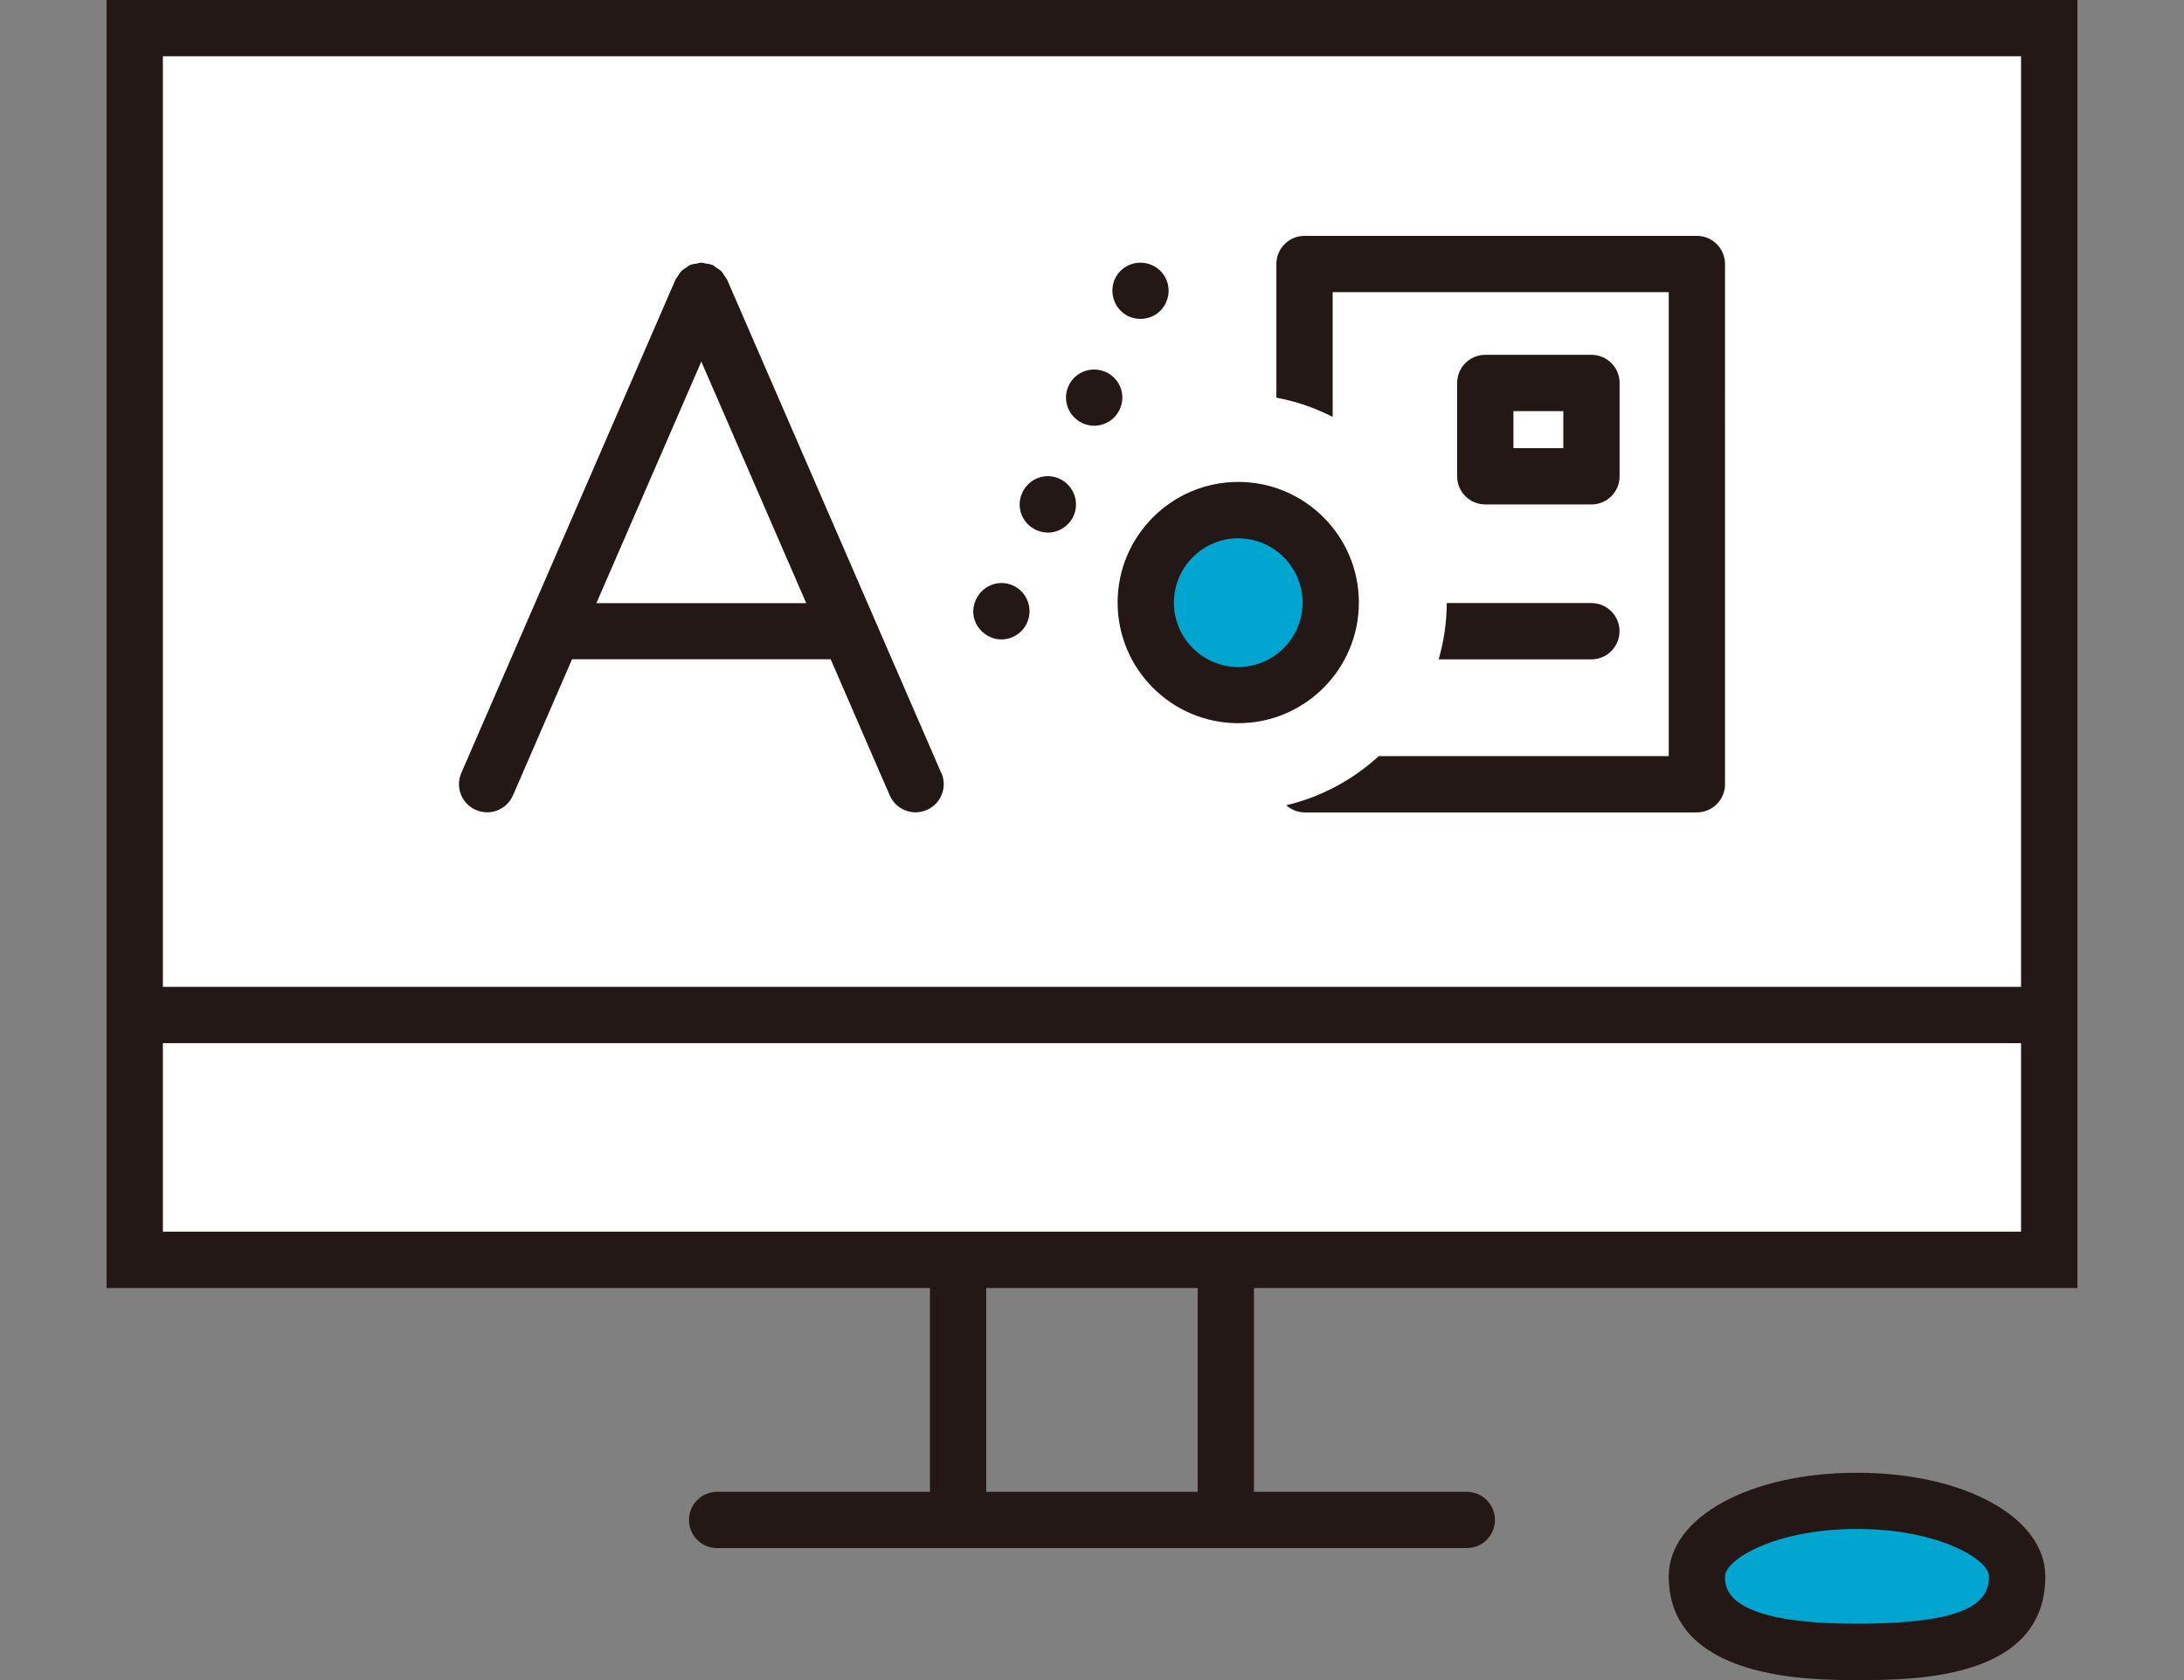
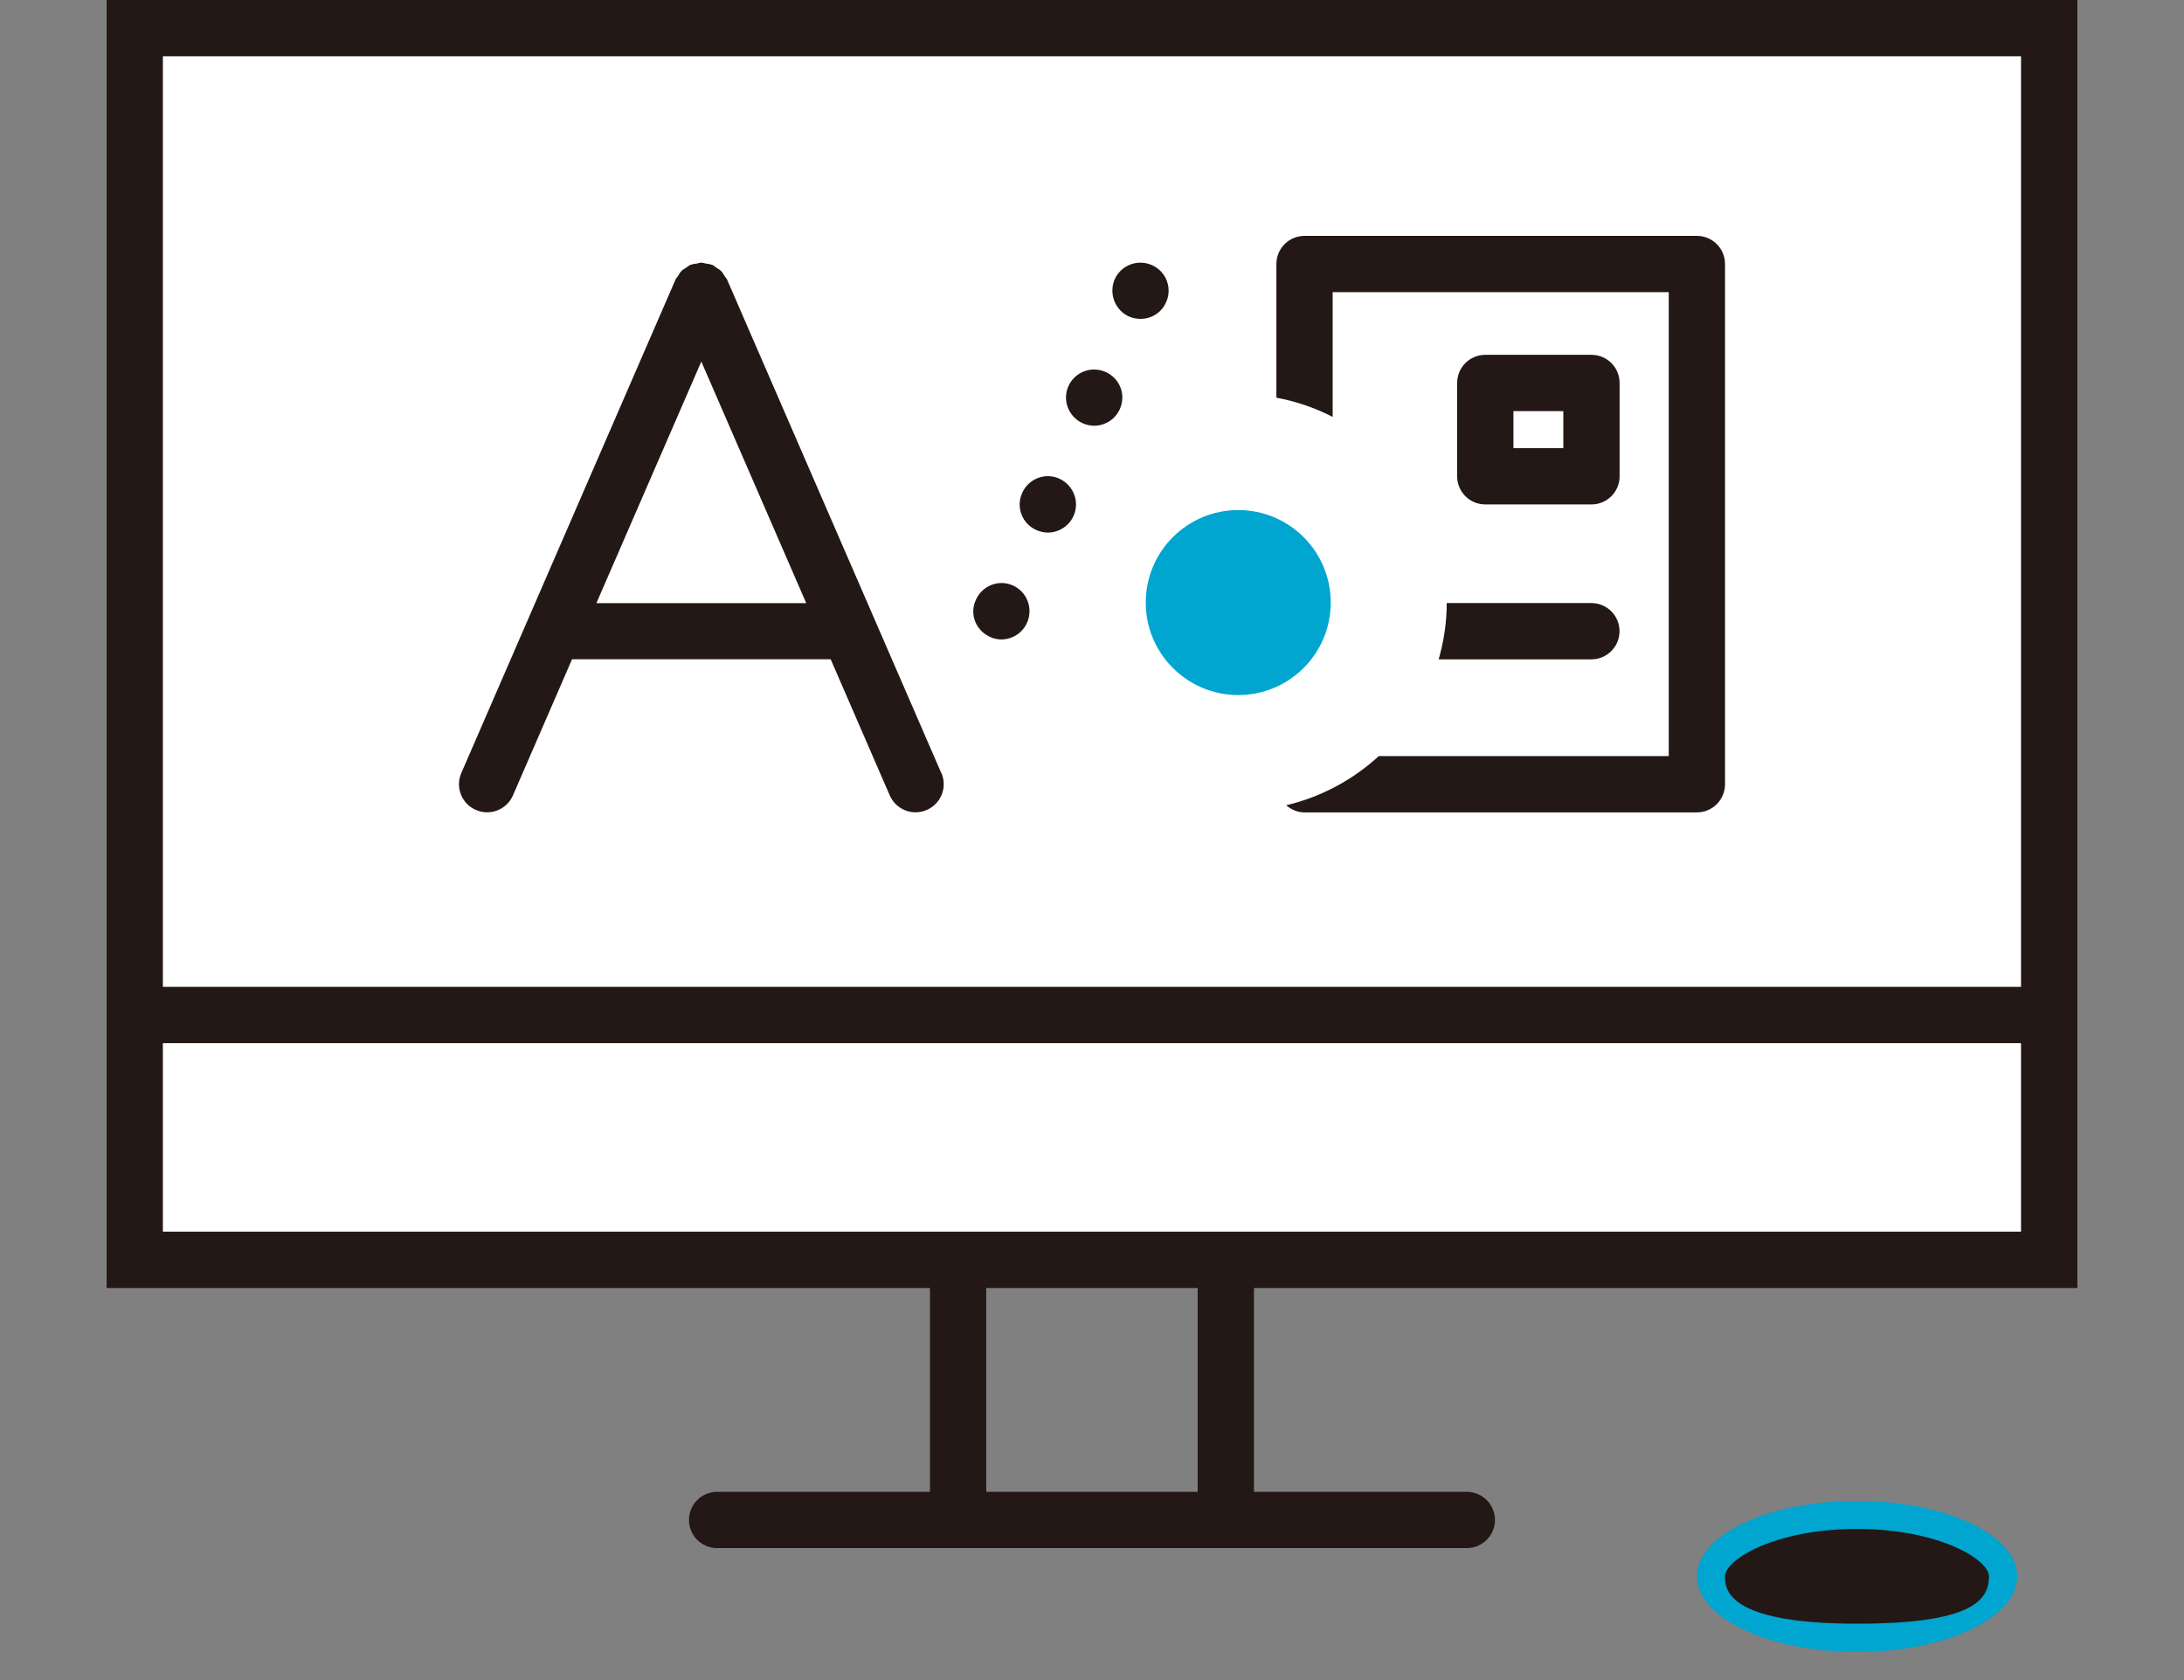
<svg xmlns="http://www.w3.org/2000/svg" id="a" viewBox="0 0 260 200">
  <rect x="0" y="0" width="260" height="200" fill="#808080" stroke="none" />
  <rect x="16.04" y="3.35" width="227.91" height="146.62" style="fill:#fff;" />
  <path d="m247.31,153.33V0H12.69v153.33h98.02v24.26h-25.34c-1.85,0-3.35,1.5-3.35,3.35s1.5,3.35,3.35,3.35h89.25c1.85,0,3.35-1.5,3.35-3.35s-1.5-3.35-3.35-3.35h-25.34v-24.26h98.02ZM19.39,6.7h221.21v110.78H19.39V6.7Zm123.19,170.89h-25.17v-24.26h25.17v24.26Zm-31.87-30.97H19.39v-22.44h221.21v22.44H110.71Z" style="fill:#231815;" />
  <ellipse cx="221.08" cy="187.66" rx="19.06" ry="8.99" style="fill:#00a5d0;" />
-   <path d="m221.07,200c-5.54,0-22.41,0-22.41-12.34,0-7.04,9.64-12.34,22.41-12.34s22.42,5.31,22.42,12.34c0,12.34-15.71,12.34-22.42,12.34Zm0-17.99c-9.75,0-15.71,3.65-15.71,5.64,0,1.4,0,5.64,15.71,5.64,13.85,0,15.71-2.85,15.71-5.64,0-1.99-5.97-5.64-15.71-5.64Z" style="fill:#231815;" />
+   <path d="m221.07,200s22.42,5.31,22.42,12.34c0,12.34-15.71,12.34-22.42,12.34Zm0-17.99c-9.75,0-15.71,3.65-15.71,5.64,0,1.4,0,5.64,15.71,5.64,13.85,0,15.71-2.85,15.71-5.64,0-1.99-5.97-5.64-15.71-5.64Z" style="fill:#231815;" />
  <path d="m112.06,92.03l-25.5-58.74c-.07-.15-.19-.25-.27-.39-.14-.22-.26-.45-.45-.64-.17-.17-.38-.28-.58-.41-.15-.1-.27-.23-.44-.31-.02,0-.04,0-.06-.01-.24-.1-.5-.12-.75-.16-.17-.03-.34-.1-.52-.1-.17,0-.34.07-.52.1-.26.04-.52.06-.75.16-.02,0-.04,0-.06.01-.17.07-.29.21-.44.3-.2.13-.41.24-.58.41-.19.19-.31.41-.45.64-.08.14-.21.24-.27.39l-25.5,58.74c-.74,1.7.04,3.67,1.74,4.4.43.19.89.28,1.33.28,1.29,0,2.53-.75,3.08-2.02l7.03-16.2h30.79l7.03,16.2c.55,1.26,1.78,2.02,3.08,2.02.45,0,.9-.09,1.33-.28,1.7-.74,2.48-2.71,1.74-4.4Zm-41.06-20.23l12.49-28.76,12.49,28.76h-24.97Z" style="fill:#231815;" />
  <path d="m176.82,60.05h12.64c1.85,0,3.35-1.5,3.35-3.35v-11.11c0-1.85-1.5-3.35-3.35-3.35h-12.64c-1.85,0-3.35,1.5-3.35,3.35v11.11c0,1.85,1.5,3.35,3.35,3.35Zm3.35-11.11h5.94v4.41h-5.94v-4.41Z" style="fill:#231815;" />
  <path d="m202.01,28.08h-46.71c-1.85,0-3.35,1.5-3.35,3.35v15.91c2.37.44,4.62,1.22,6.7,2.29v-14.85h40.01v55.23h-34.52c-3.07,2.81-6.83,4.86-11.02,5.85.59.51,1.33.85,2.18.85h46.71c1.85,0,3.35-1.5,3.35-3.35V31.43c0-1.85-1.5-3.35-3.35-3.35Z" style="fill:#231815;" />
  <path d="m189.46,71.79h-17.23c0,2.32-.35,4.57-.96,6.7h18.18c1.85,0,3.35-1.5,3.35-3.35s-1.5-3.35-3.35-3.35Z" style="fill:#231815;" />
  <circle cx="147.41" cy="71.73" r="11.01" style="fill:#00a5d0;" />
-   <path d="m147.41,86.09c-7.92,0-14.36-6.44-14.36-14.36s6.44-14.36,14.36-14.36,14.36,6.44,14.36,14.36-6.44,14.36-14.36,14.36Zm0-22.01c-4.22,0-7.66,3.44-7.66,7.66s3.44,7.66,7.66,7.66,7.66-3.44,7.66-7.66-3.44-7.66-7.66-7.66Z" style="fill:#231815;" />
  <path d="m117.89,75.83c-1.7-.74-2.5-2.69-1.73-4.39h0c.74-1.7,2.69-2.5,4.39-1.76h0c1.7.74,2.47,2.72,1.73,4.42h0c-.54,1.25-1.76,2.02-3.08,2.02h0c-.42,0-.9-.09-1.31-.29Zm5.51-12.72c-1.7-.74-2.47-2.69-1.73-4.39h0c.74-1.7,2.69-2.5,4.39-1.76h0c1.7.74,2.5,2.72,1.76,4.42h0c-.54,1.25-1.79,2.02-3.08,2.02h0c-.45,0-.9-.1-1.35-.29Zm5.51-12.72c-1.67-.74-2.47-2.69-1.73-4.39h0c.74-1.7,2.72-2.47,4.42-1.73h0c1.7.74,2.47,2.69,1.73,4.39h0c-.55,1.28-1.79,2.02-3.08,2.02h0c-.45,0-.9-.1-1.35-.29Zm5.54-12.69c-1.7-.74-2.47-2.72-1.76-4.42h0c.74-1.7,2.72-2.47,4.42-1.73h0c1.7.74,2.47,2.69,1.73,4.39h0c-.54,1.28-1.76,2.02-3.08,2.02h0c-.45,0-.9-.1-1.31-.26Z" style="fill:#231815;" />
</svg>